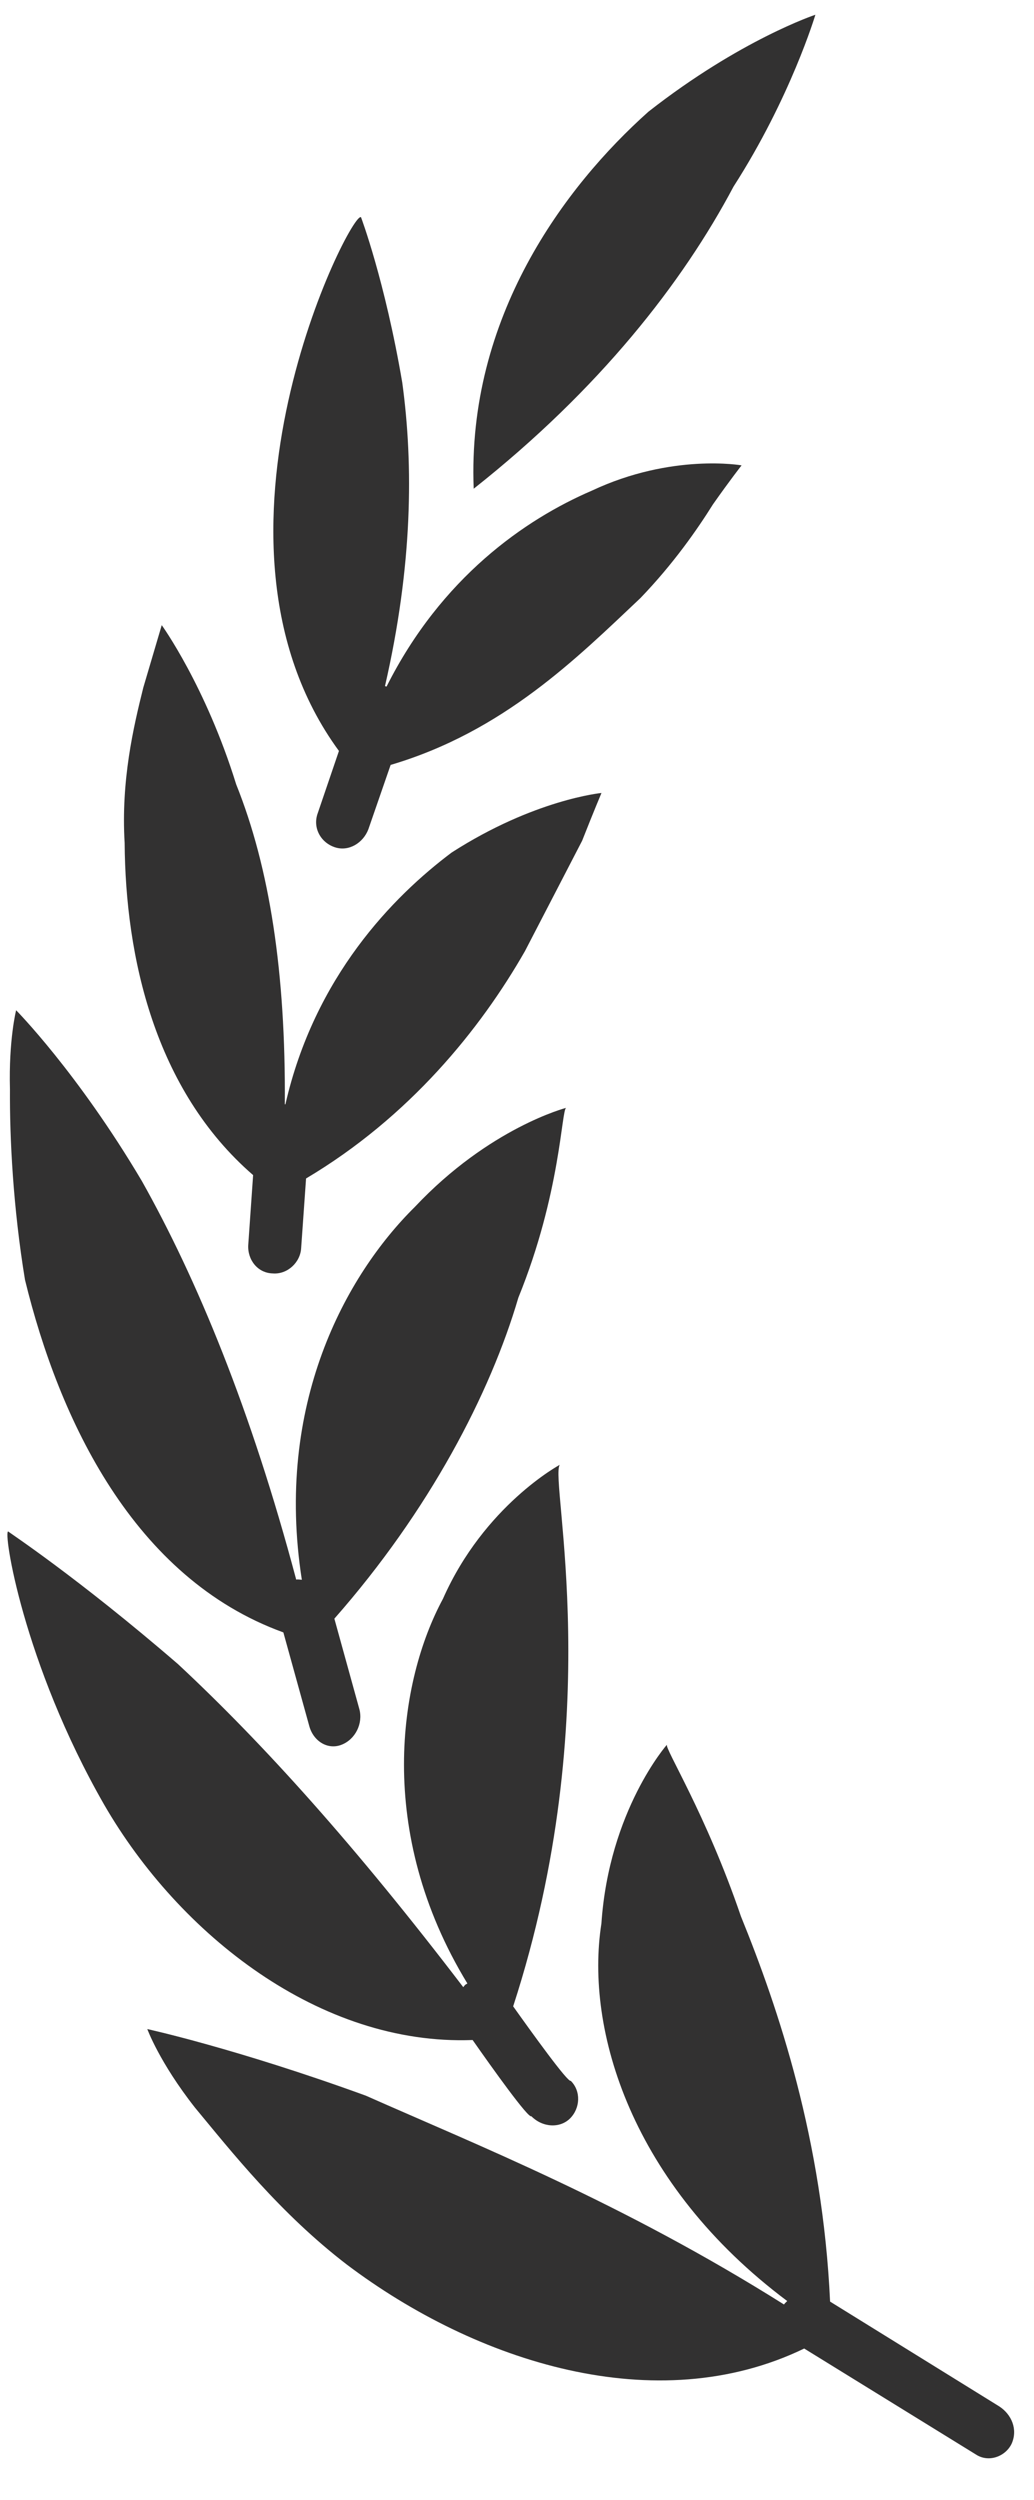
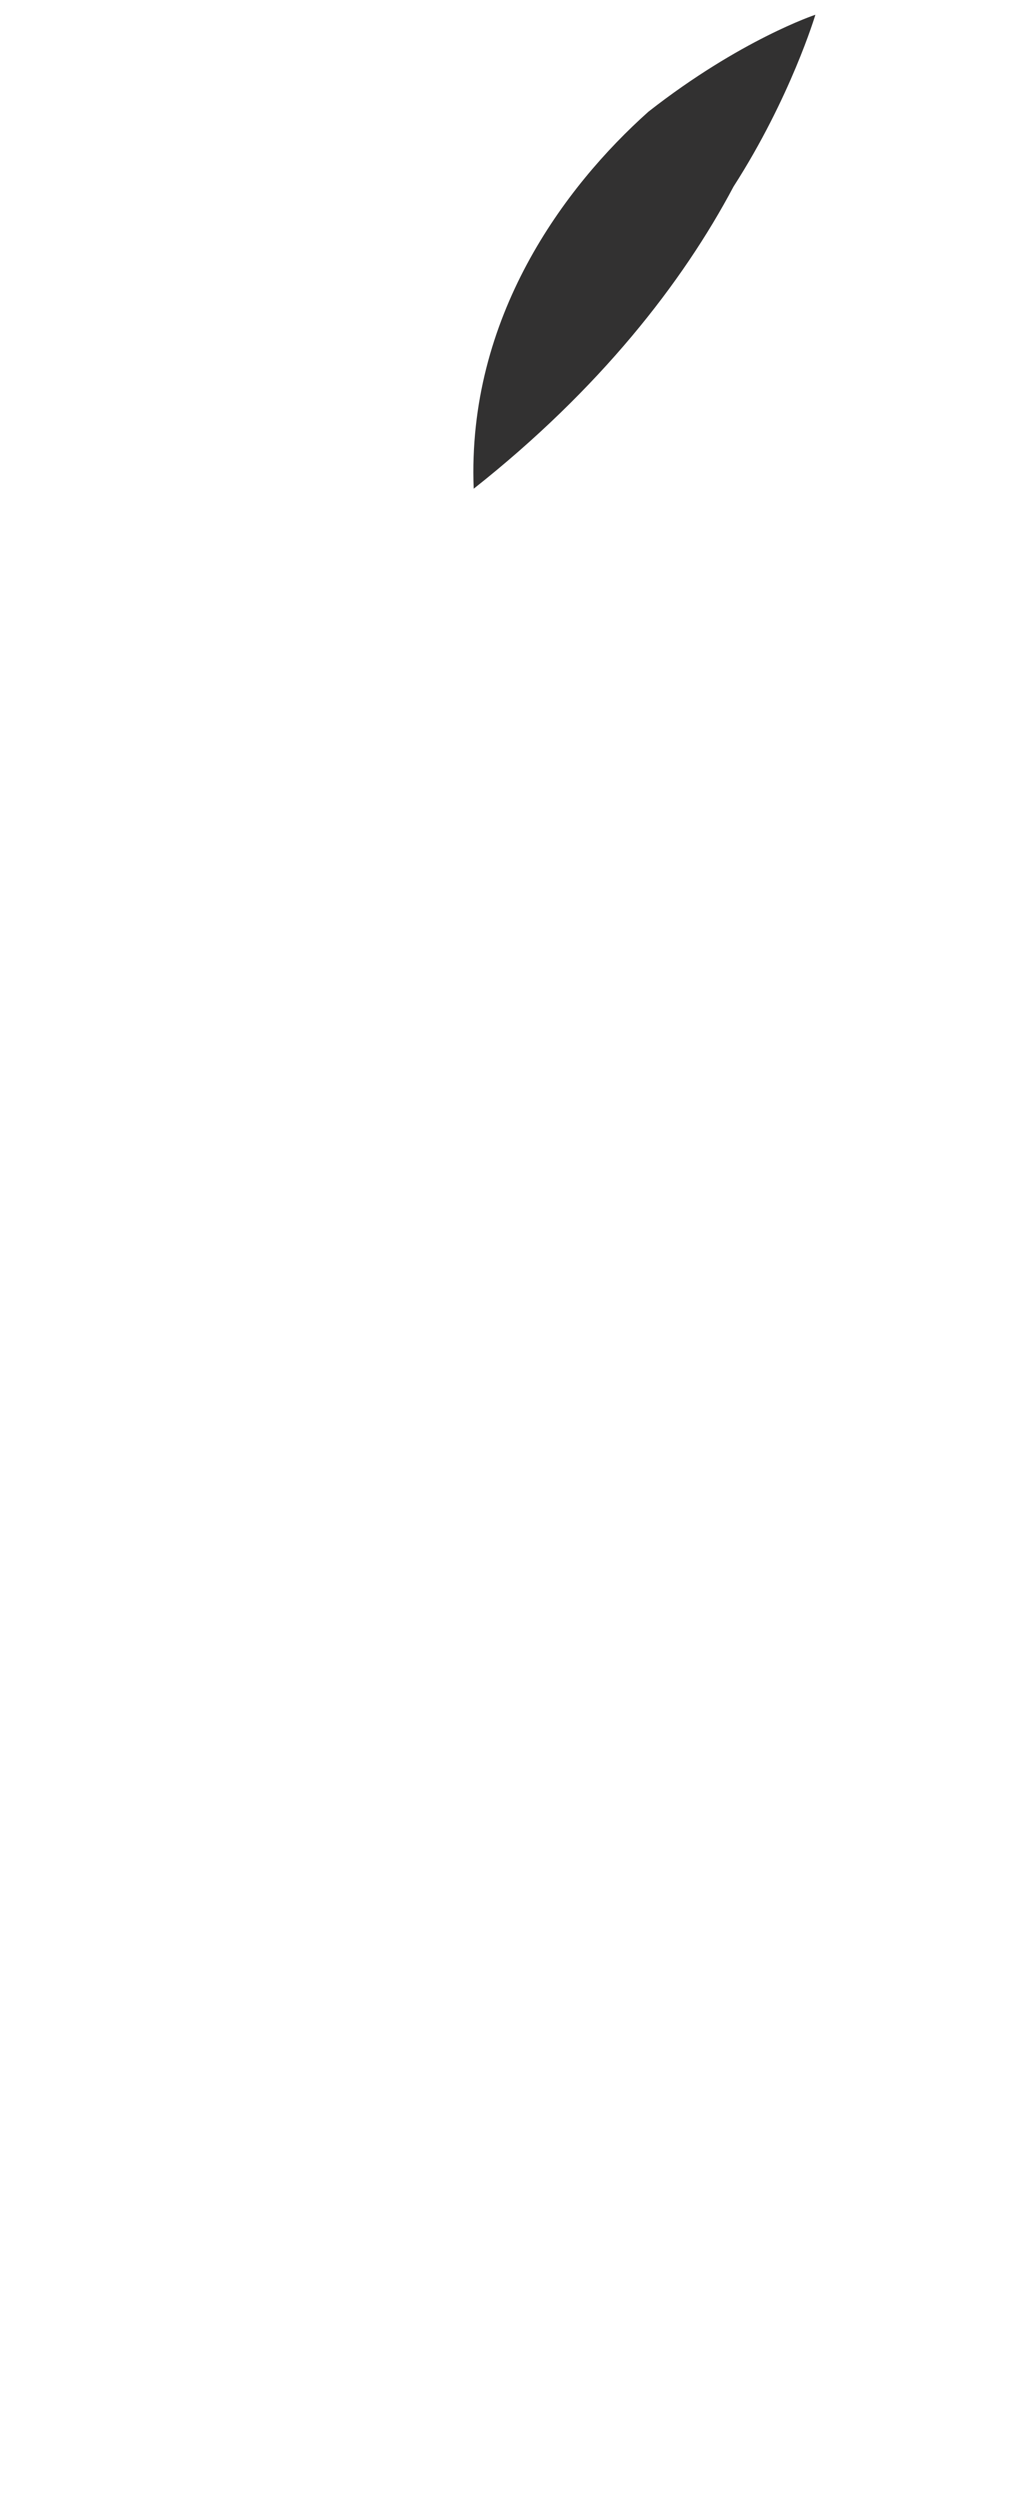
<svg xmlns="http://www.w3.org/2000/svg" width="24" height="58" viewBox="0 0 24 58" fill="none">
  <path d="M17.026 4.329C18.353 2.264 18.926 0.342 18.926 0.342C18.926 0.342 17.187 0.918 15.051 2.591C13.098 4.334 10.836 7.368 10.995 11.339C13.916 9.03 15.844 6.559 17.026 4.329Z" fill="#323131" />
-   <path d="M5.875 27.264L5.762 28.885C5.742 29.23 5.981 29.537 6.331 29.545C6.667 29.573 6.971 29.293 6.99 28.959L7.104 27.342C9.503 25.916 11.149 23.881 12.185 22.067C12.707 21.062 13.175 20.156 13.512 19.506C13.784 18.816 13.961 18.398 13.961 18.398C13.961 18.398 12.401 18.547 10.483 19.78C9.125 20.799 7.3 22.66 6.624 25.624C6.62 25.623 6.616 25.62 6.611 25.619C6.633 22.562 6.258 20.131 5.482 18.198C4.774 15.915 3.754 14.504 3.754 14.504C3.754 14.504 3.589 15.063 3.326 15.953C3.1 16.86 2.806 18.104 2.893 19.558C2.912 22.191 3.584 25.28 5.875 27.264Z" fill="#323131" />
-   <path d="M7.375 18.867C7.251 19.204 7.444 19.554 7.78 19.66C8.097 19.761 8.429 19.558 8.55 19.241L9.067 17.747C11.681 16.975 13.386 15.272 14.865 13.876C15.632 13.079 16.182 12.287 16.549 11.701C16.95 11.131 17.213 10.797 17.213 10.797C17.213 10.797 15.596 10.51 13.737 11.384C12.19 12.049 10.243 13.399 8.972 15.93C8.959 15.926 8.948 15.921 8.936 15.918C9.578 13.121 9.599 10.799 9.337 8.877C8.933 6.505 8.38 5.041 8.38 5.041C8.167 4.834 4.259 12.5 7.867 17.423L7.375 18.867Z" fill="#323131" />
-   <path d="M10.97 47.331C11.425 47.981 12.267 49.161 12.333 49.099C12.589 49.359 12.993 49.387 13.232 49.15C13.47 48.911 13.488 48.516 13.248 48.278C13.183 48.325 12.338 47.15 11.911 46.55C14.115 39.768 12.751 34.35 12.992 33.986C12.992 33.986 11.239 34.929 10.281 37.095C9.26 38.986 8.702 42.497 10.848 46.019C10.834 46.03 10.819 46.035 10.805 46.045C10.783 46.061 10.771 46.086 10.752 46.104C8.253 42.832 6.121 40.463 4.132 38.61C1.779 36.58 0.191 35.543 0.192 35.533C0.062 35.483 0.53 38.581 2.42 41.875C4.161 44.885 7.428 47.466 10.97 47.331Z" fill="#323131" />
-   <path d="M18.666 54.489L22.649 56.946C22.951 57.145 23.343 56.991 23.482 56.695C23.628 56.363 23.48 56.02 23.196 55.833L19.267 53.4C19.095 49.652 18.07 46.605 17.197 44.46C16.385 42.079 15.414 40.548 15.481 40.478C15.481 40.478 14.136 42.004 13.959 44.629C13.573 47.098 14.661 50.687 18.272 53.387C18.247 53.413 18.218 53.435 18.197 53.467C14.437 51.103 11.097 49.778 8.491 48.622C5.481 47.527 3.419 47.077 3.419 47.077C3.419 47.077 3.699 47.848 4.525 48.899C5.366 49.912 6.497 51.351 8.054 52.544C11.053 54.804 15.229 56.15 18.666 54.489Z" fill="#323131" />
-   <path d="M6.577 37.874L7.181 40.056C7.279 40.401 7.61 40.606 7.929 40.48C8.25 40.354 8.43 39.986 8.341 39.654L7.761 37.555C9.971 35.044 11.381 32.326 12.031 30.109C13.016 27.689 13.031 25.733 13.142 25.703C13.142 25.703 11.361 26.162 9.629 28.002C8.021 29.59 6.371 32.589 7.006 36.653C6.962 36.65 6.919 36.641 6.875 36.648C5.821 32.687 4.567 29.667 3.293 27.402C1.798 24.878 0.374 23.439 0.374 23.439C0.374 23.439 0.2 24.126 0.231 25.274C0.224 26.414 0.303 28.009 0.58 29.694C1.371 32.934 3.1 36.615 6.577 37.874Z" fill="#323131" />
</svg>